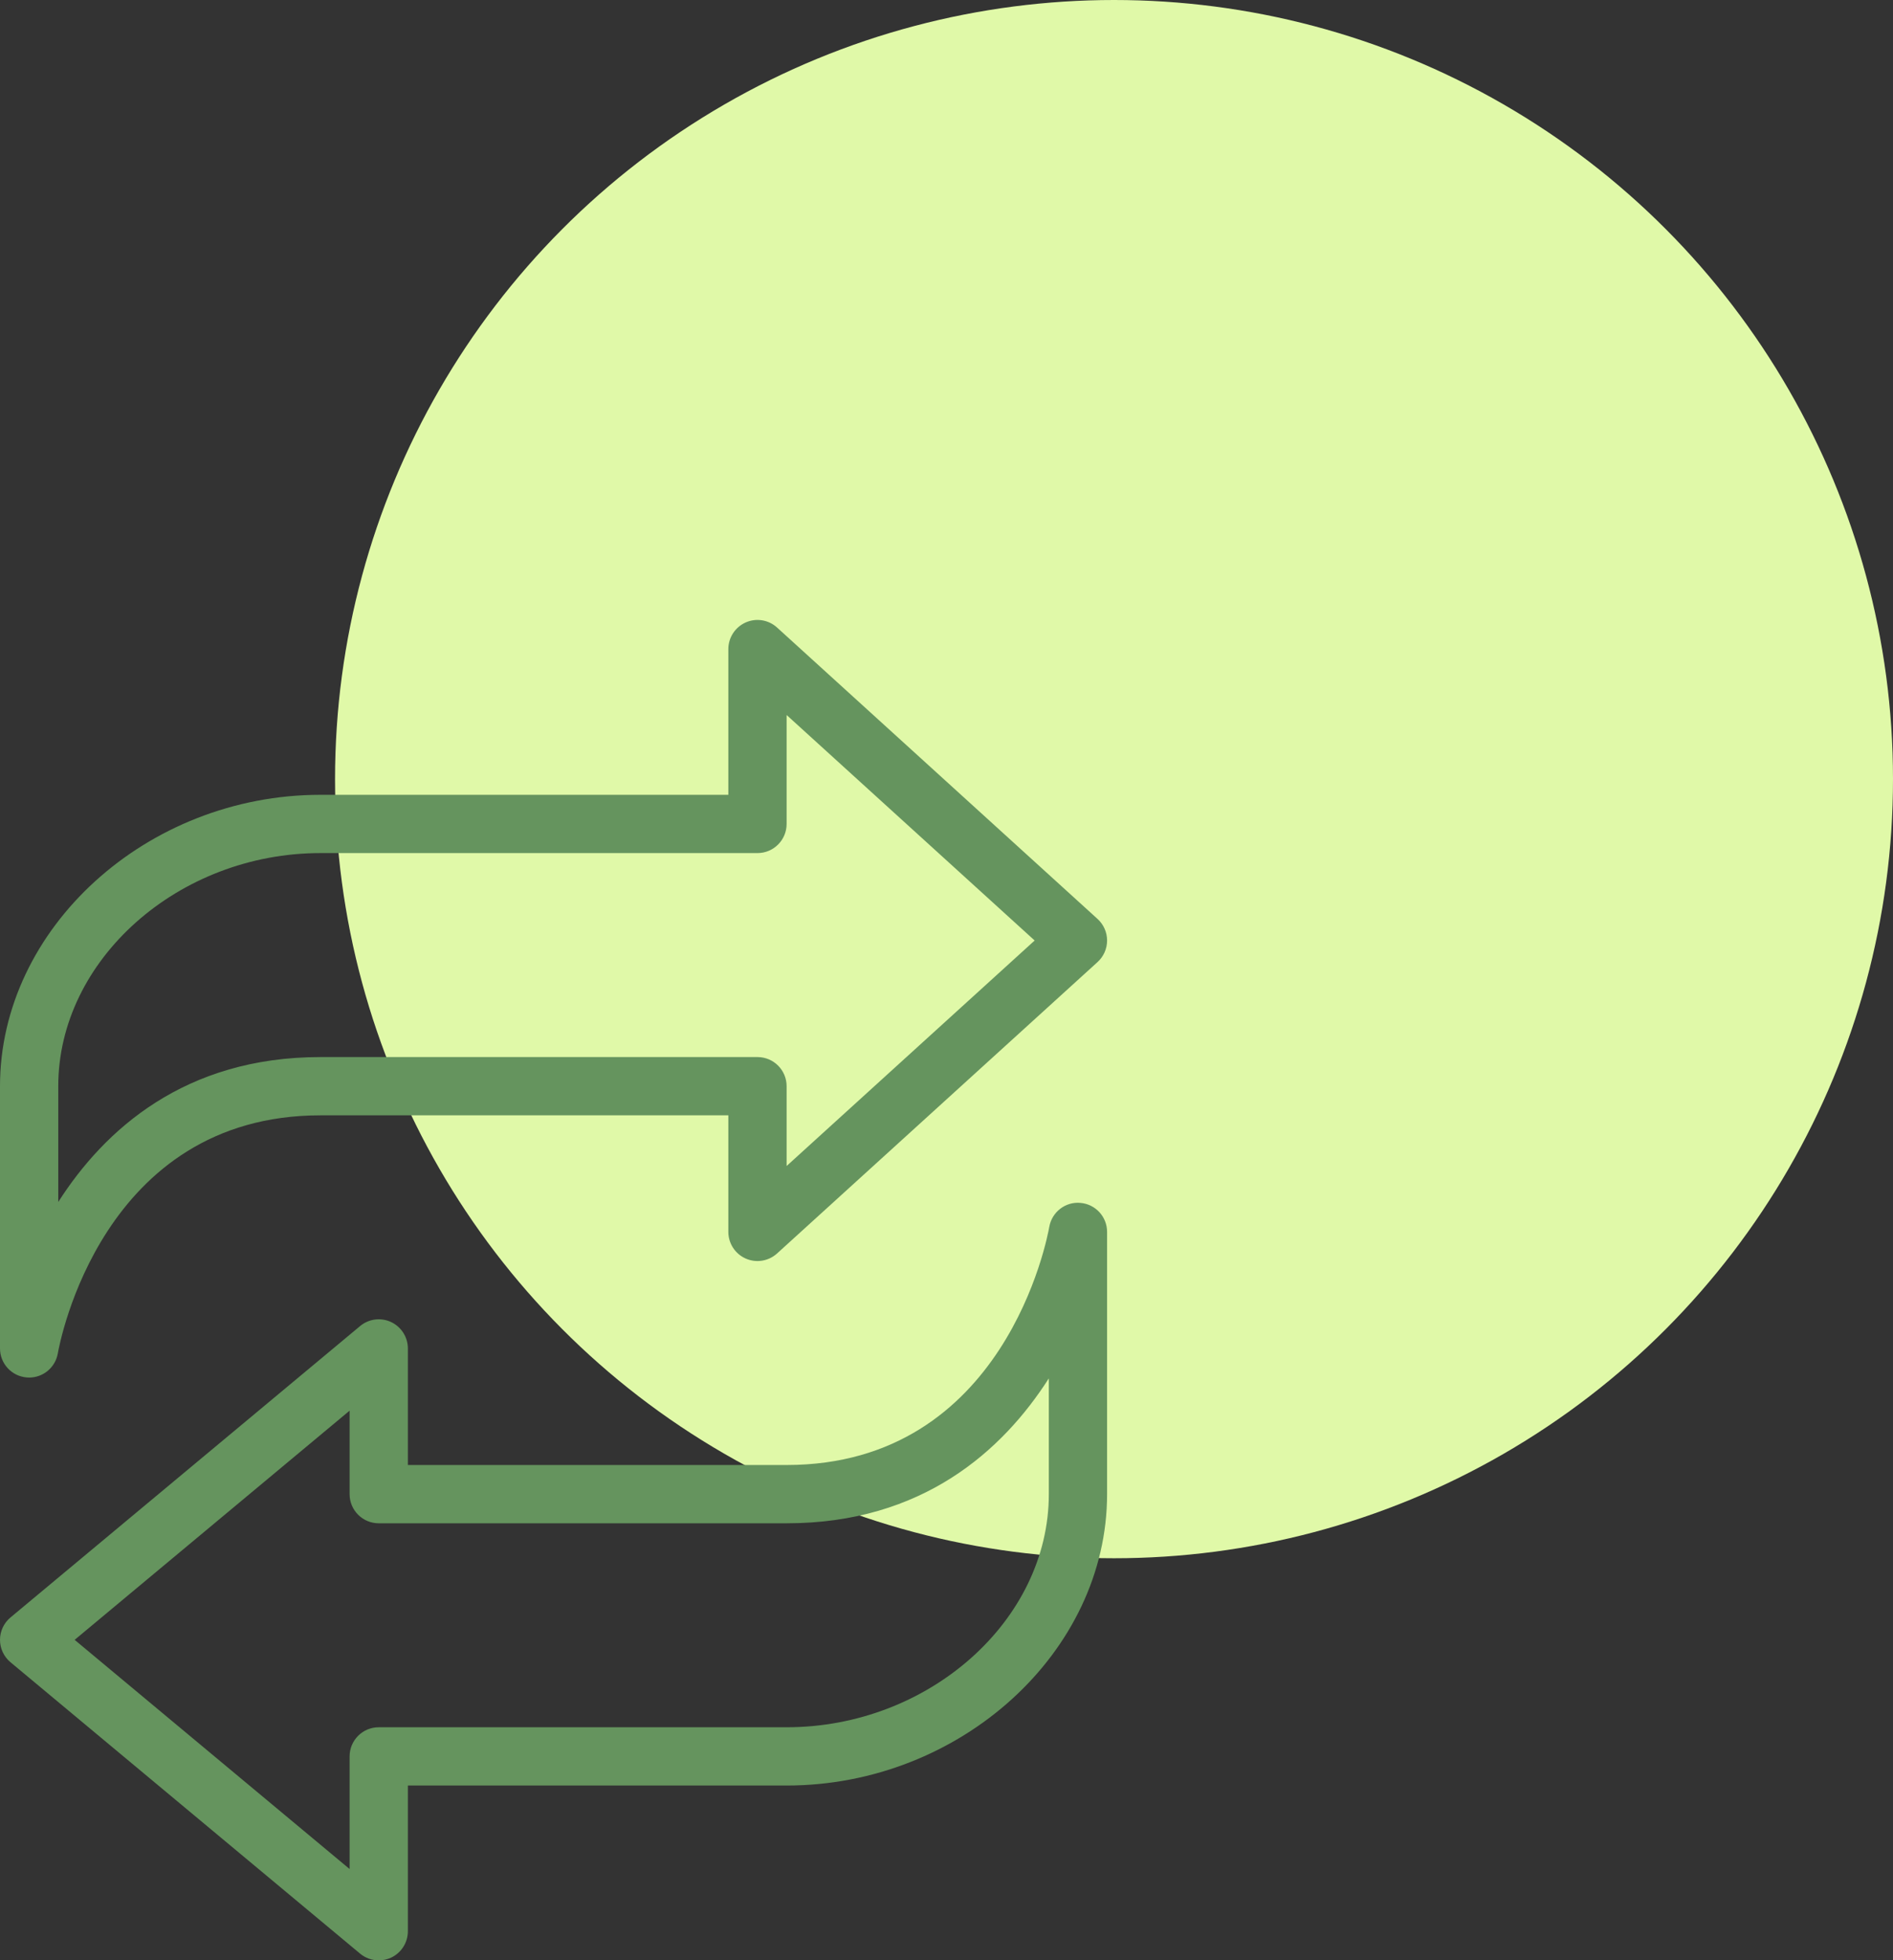
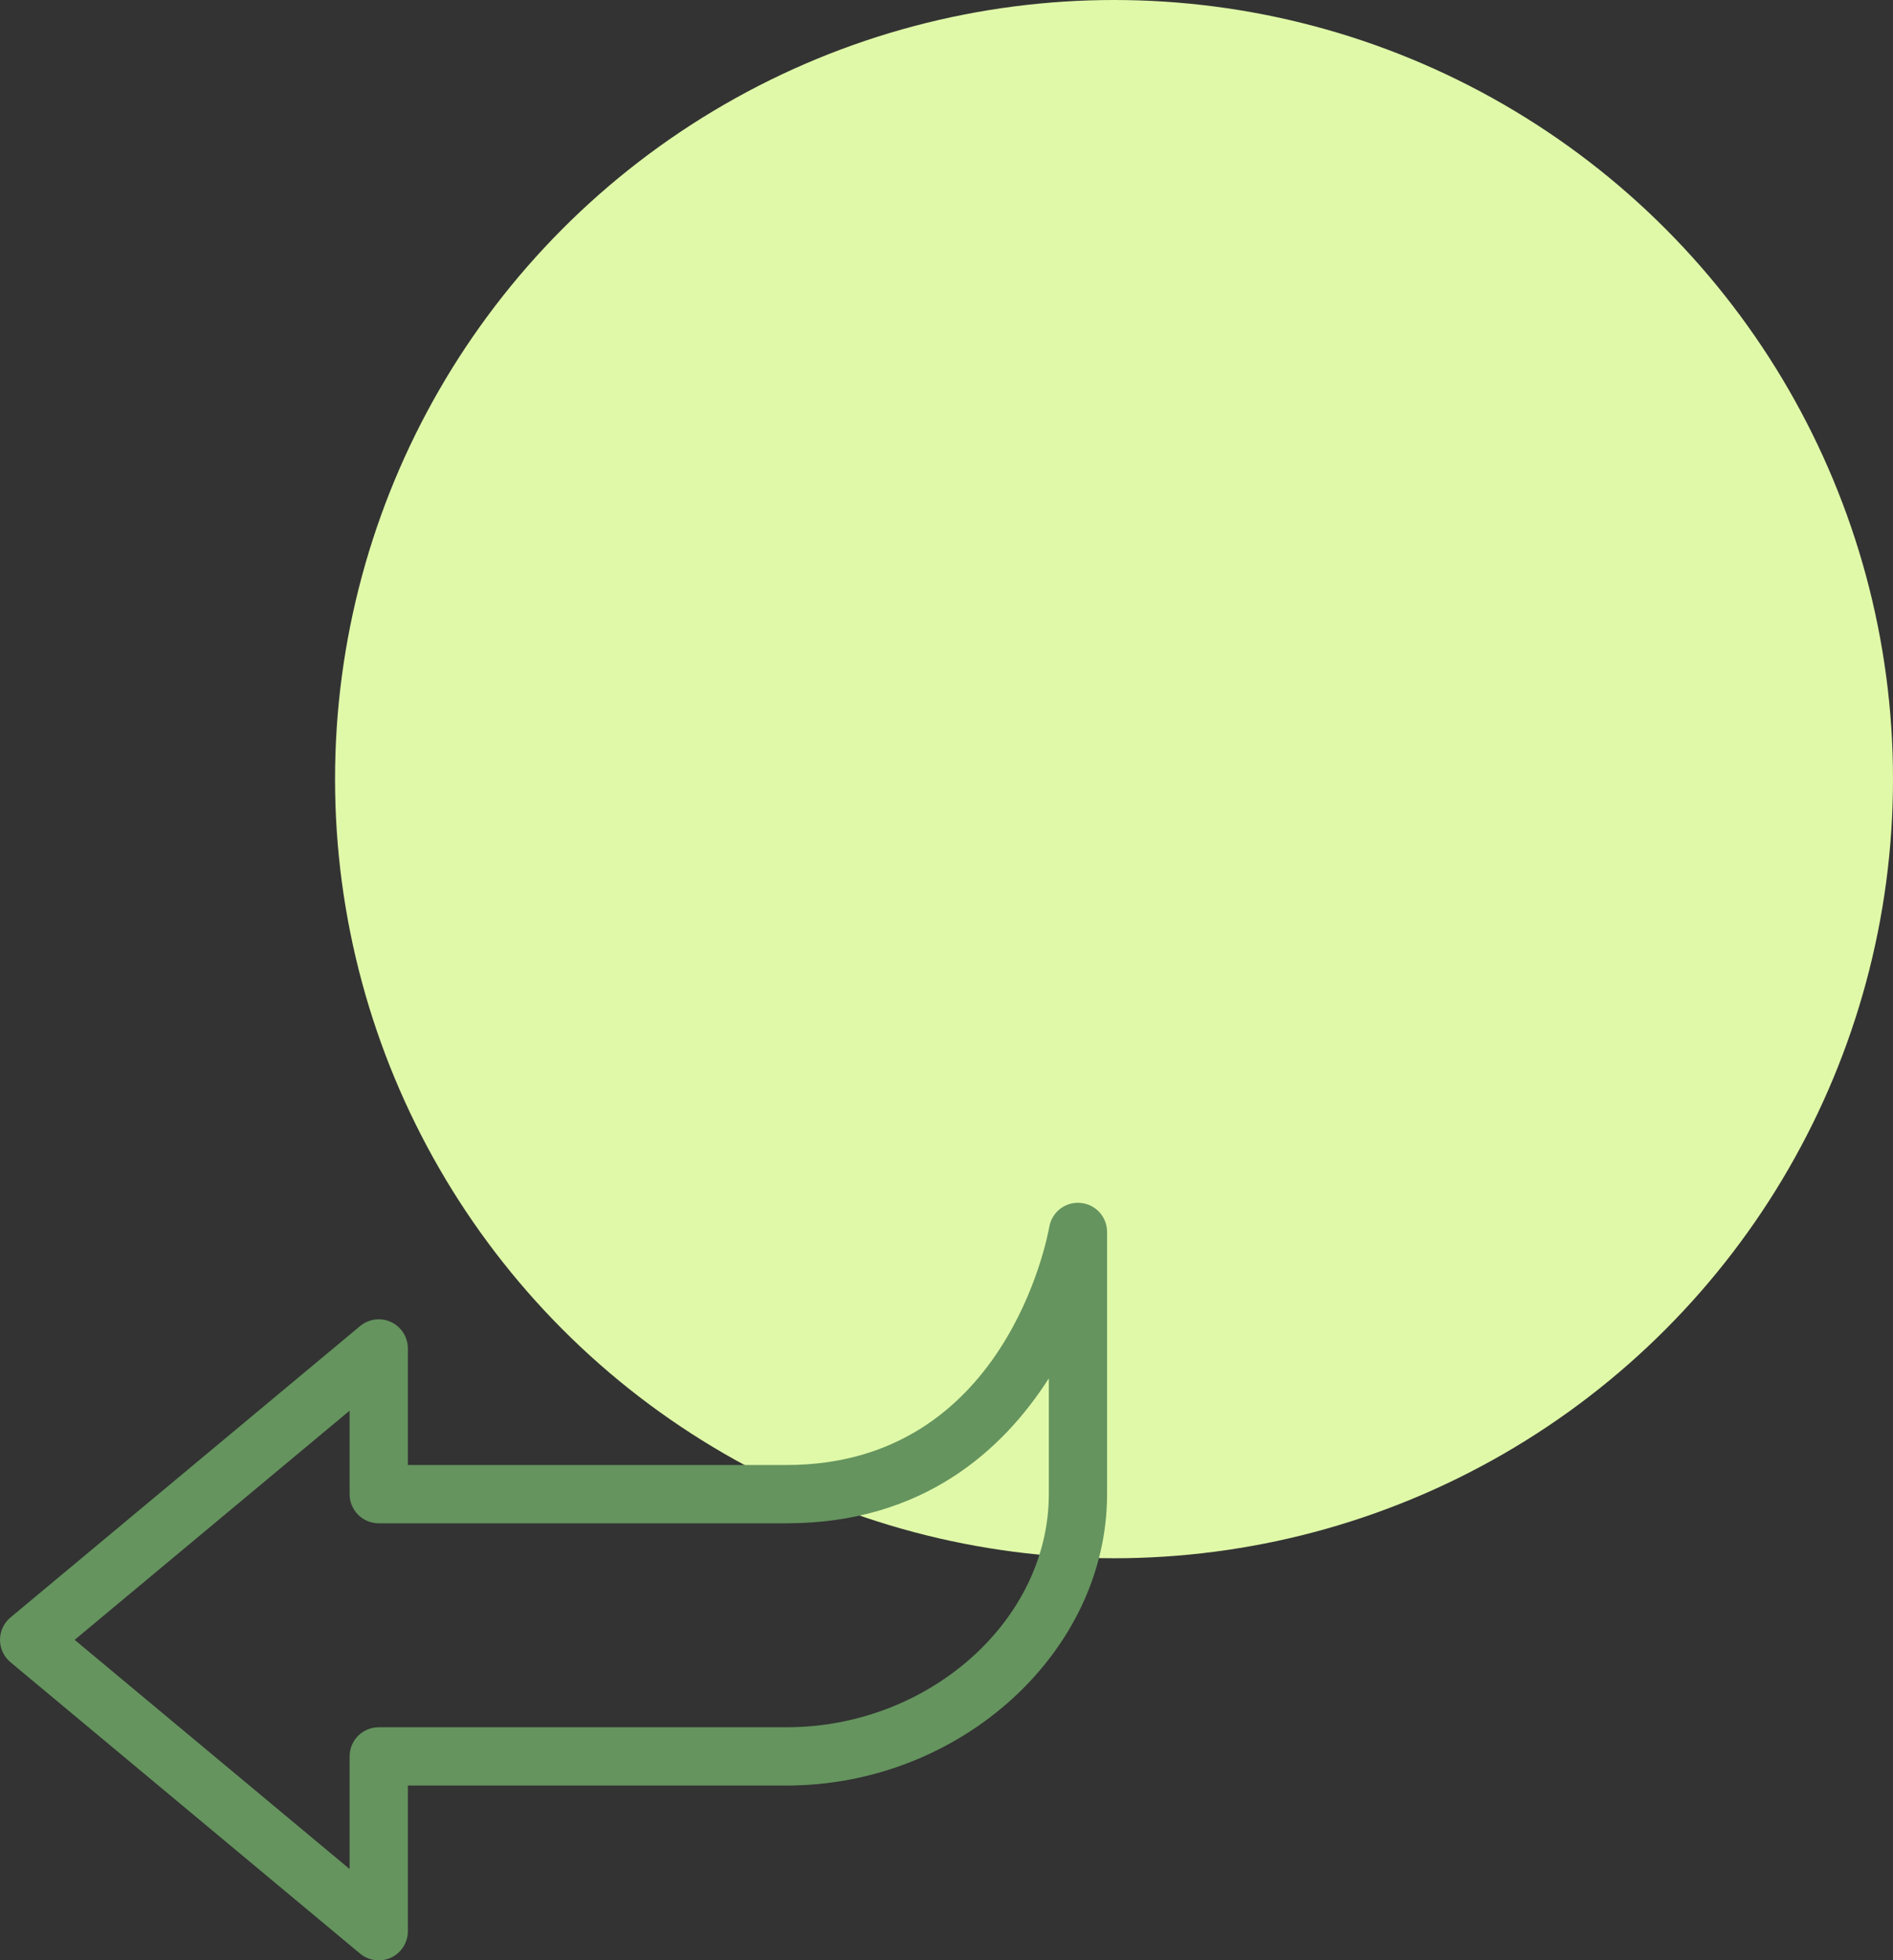
<svg xmlns="http://www.w3.org/2000/svg" width="113px" height="117px" viewBox="0 0 113 117" version="1.1">
  <rect x="0" y="0" width="113" height="117" fill="#333333" stroke="none" />
  <title>Group 5</title>
  <g id="Page-1" stroke="none" stroke-width="1" fill="none" fill-rule="evenodd">
    <g id="Способы-оплаты" transform="translate(-1050, -359)">
      <g id="Group-5" transform="translate(1050, 359)">
        <circle id="Oval-Copy-5" fill="#E0F9A8" cx="66.5" cy="46.5" r="46.5" />
        <g id="Group" transform="translate(0, 37)" fill="#65945E" fill-rule="nonzero">
-           <path d="M1.59,45.209 C1.64,45.215 1.69,45.216 1.741,45.216 C2.577,45.216 3.306,44.613 3.452,43.773 C3.553,43.194 6.075,29.566 19.13,29.566 L43.477,29.566 L43.477,36.523 C43.478,37.211 43.884,37.835 44.513,38.113 C45.143,38.392 45.878,38.272 46.387,37.809 L65.517,20.418 C65.879,20.088 66.086,19.622 66.086,19.132 C66.086,18.641 65.879,18.175 65.517,17.845 L46.387,0.454 C45.878,-0.011 45.143,-0.13 44.514,0.149 C43.884,0.428 43.477,1.052 43.477,1.741 L43.477,10.436 L19.13,10.436 C8.762,10.436 0,18.401 0,27.827 L0,43.479 C0,44.381 0.691,45.133 1.59,45.209 Z M3.478,27.827 C3.478,20.286 10.647,13.914 19.13,13.914 L45.217,13.914 C46.178,13.914 46.956,13.135 46.956,12.175 L46.956,5.673 L61.762,19.132 L46.956,32.59 L46.956,27.827 C46.956,26.867 46.178,26.088 45.217,26.088 L19.13,26.088 C11.021,26.088 6.233,30.429 3.478,34.736 L3.478,27.827 Z" id="Shape" />
          <path d="M64.496,34.792 C63.601,34.707 62.788,35.336 62.634,36.229 C62.531,36.808 60.011,50.435 46.956,50.435 L24.347,50.435 L24.347,43.479 C24.347,42.804 23.956,42.19 23.346,41.903 C22.735,41.617 22.013,41.711 21.495,42.143 L0.626,59.534 C0.229,59.864 0,60.354 0,60.87 C0,61.386 0.229,61.875 0.626,62.206 L21.495,79.597 C21.808,79.857 22.201,80 22.608,80 C22.863,80 23.115,79.944 23.346,79.837 C23.957,79.55 24.347,78.936 24.347,78.261 L24.347,69.565 L46.956,69.565 C57.326,69.565 66.086,61.6 66.086,52.174 L66.086,36.523 C66.086,35.62 65.395,34.868 64.496,34.792 L64.496,34.792 Z M62.608,52.174 C62.608,59.715 55.441,66.087 46.956,66.087 L22.608,66.087 C21.648,66.087 20.869,66.866 20.869,67.826 L20.869,74.548 L4.456,60.87 L20.869,47.192 L20.869,52.174 C20.869,53.134 21.648,53.914 22.608,53.914 L46.956,53.914 C55.065,53.914 59.853,49.573 62.608,45.265 L62.608,52.174 Z" id="Shape" />
        </g>
      </g>
    </g>
  </g>
</svg>